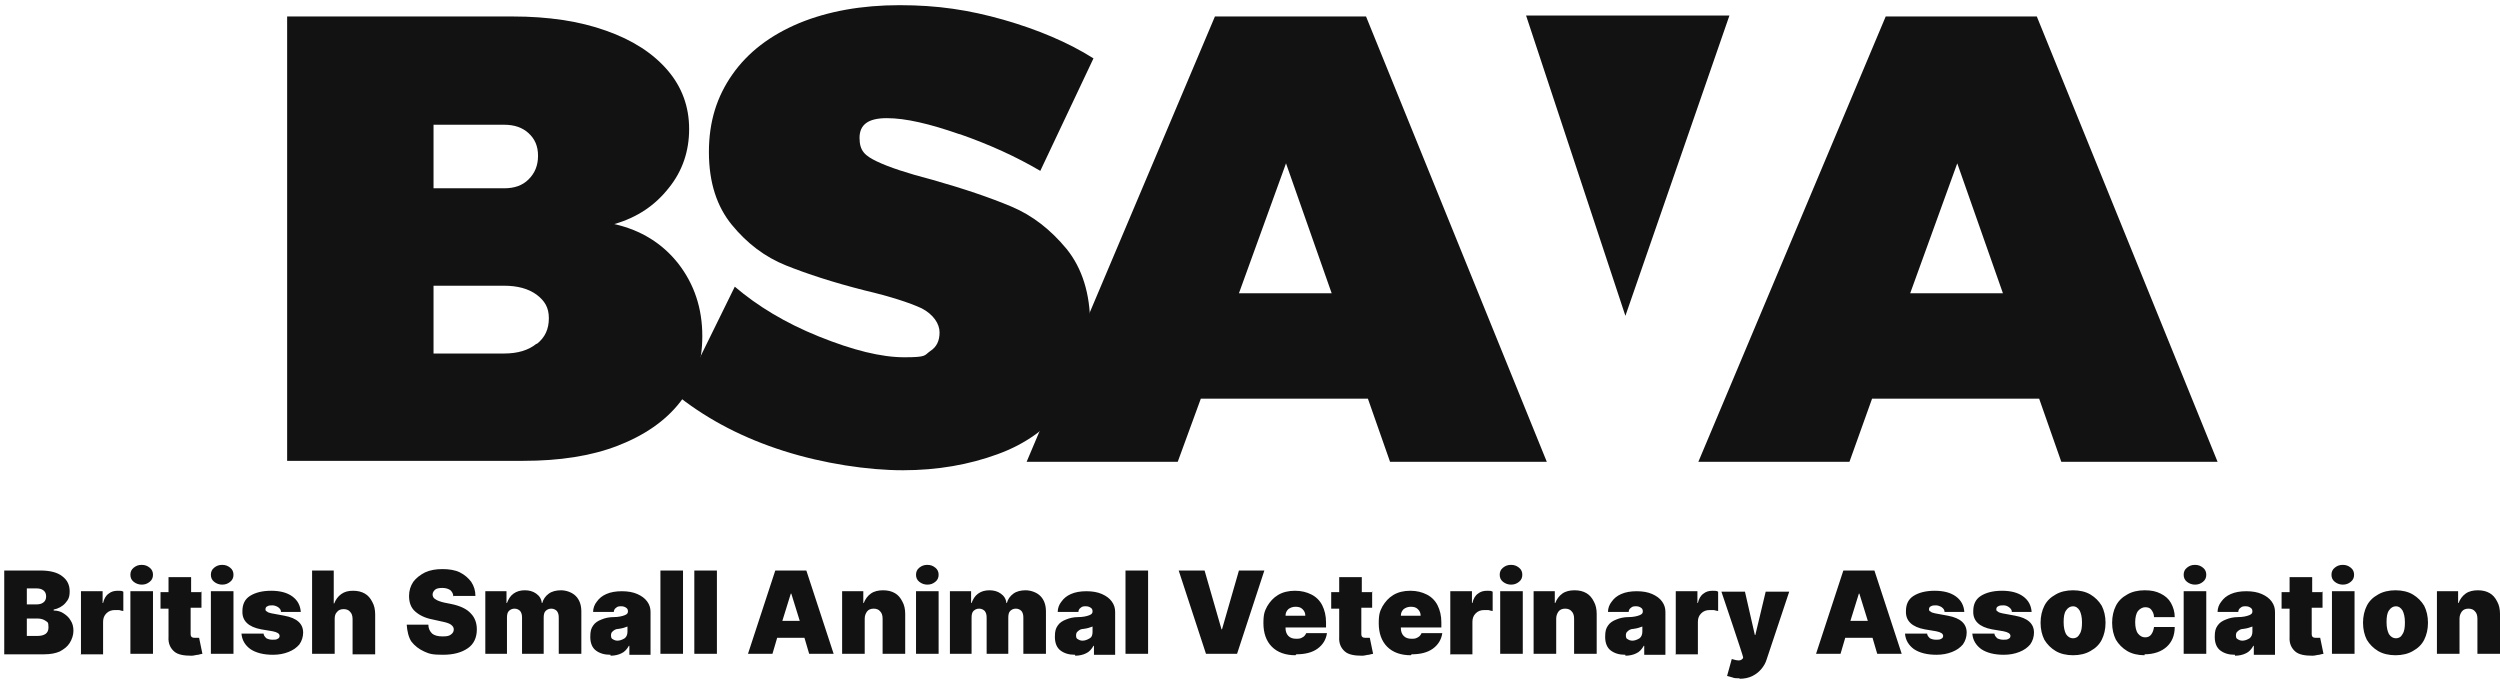
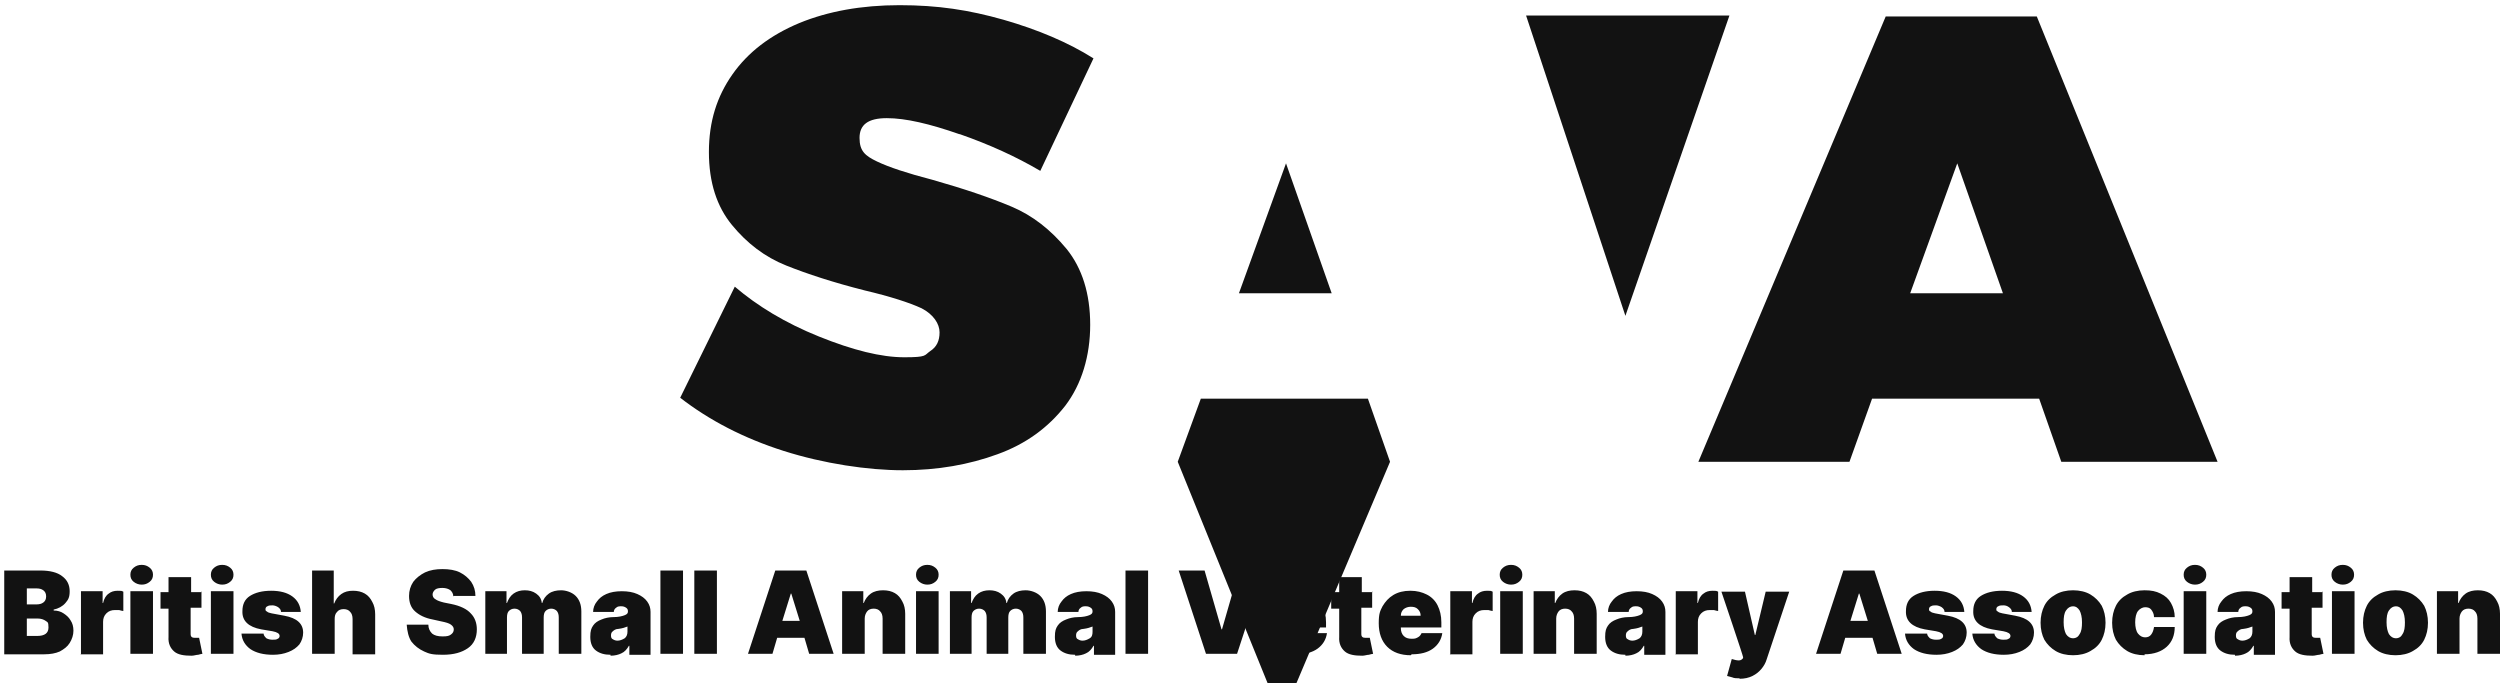
<svg xmlns="http://www.w3.org/2000/svg" version="1.1" viewBox="0 0 531.1 145.2">
  <defs>
    <style>
      .cls-1 {
        fill: #121212;
      }
    </style>
  </defs>
  <g>
    <g id="Layer_1">
      <g>
        <g>
          <path class="cls-1" d="M522.5,131.4v7.5h-4.8v-13.3h4.5v2.5h.1c.3-.8.8-1.5,1.5-2,.7-.5,1.6-.7,2.6-.7s1.8.2,2.5.6c.7.4,1.2,1,1.6,1.8.4.7.6,1.6.6,2.6v8.5h-4.8v-7.5c0-.7-.2-1.2-.5-1.5-.3-.4-.8-.6-1.4-.6s-1.1.2-1.4.6c-.3.4-.5.9-.5,1.5M509,135.6c.6,0,1.1-.3,1.4-.9.4-.6.5-1.4.5-2.5s-.2-1.9-.5-2.5c-.4-.6-.8-.9-1.4-.9s-1.1.3-1.5.9c-.4.6-.5,1.4-.5,2.5s.2,1.9.5,2.5c.4.6.9.9,1.5.9M508.9,139.2c-1.4,0-2.7-.3-3.7-.9-1-.6-1.8-1.4-2.4-2.4-.5-1-.8-2.2-.8-3.6s.3-2.6.8-3.6c.5-1,1.3-1.8,2.4-2.4,1-.6,2.3-.9,3.7-.9s2.7.3,3.7.9c1,.6,1.8,1.4,2.4,2.4.5,1,.8,2.2.8,3.6s-.3,2.6-.8,3.6c-.5,1-1.3,1.8-2.4,2.4-1,.6-2.3.9-3.7.9M497.7,124.2c-.6,0-1.2-.2-1.7-.6-.5-.4-.7-.9-.7-1.5s.2-1.1.7-1.5c.5-.4,1-.6,1.7-.6s1.2.2,1.7.6c.5.4.7.9.7,1.5s-.2,1.1-.7,1.5c-.5.4-1,.6-1.7.6M495.4,125.6h4.8v13.3h-4.8v-13.3ZM493.4,125.6v3.5h-2.3v5.6c0,.6.3.8.9.8s.3,0,.5,0c.2,0,.3,0,.4,0l.7,3.4c-.2,0-.5.1-.9.2-.4,0-.9.2-1.4.2-1.6,0-2.9-.2-3.7-.9-.8-.7-1.3-1.7-1.2-3.1v-6h-1.7v-3.5h1.7v-3.2h4.8v3.2h2.3ZM476.4,136.1c.5,0,1-.2,1.5-.5.4-.3.6-.8.6-1.4v-1.1c-.5.2-1.1.4-1.9.5-.6,0-1,.3-1.2.5-.3.2-.4.5-.4.9s.1.7.4.8c.3.2.6.3,1,.3M474.8,139.1c-1.3,0-2.3-.3-3.1-.9-.8-.6-1.2-1.6-1.2-2.9s.2-1.8.6-2.4c.4-.6,1-1,1.8-1.3.7-.3,1.6-.5,2.5-.5,1.1,0,1.9-.2,2.4-.4.5-.2.7-.4.7-.8h0c0-.4-.1-.6-.4-.8-.3-.2-.6-.3-1-.3s-.8,0-1.1.3c-.3.2-.5.5-.5.9h-4.4c0-.8.3-1.6.8-2.2.5-.7,1.1-1.2,2-1.6.9-.4,2-.6,3.3-.6s2.4.2,3.3.6c.9.4,1.6.9,2.1,1.6.5.7.7,1.4.7,2.2v9.1h-4.5v-1.9h-.1c-.4.7-.9,1.3-1.6,1.6-.6.3-1.4.5-2.3.5M466.3,124.2c-.6,0-1.2-.2-1.7-.6-.5-.4-.7-.9-.7-1.5s.2-1.1.7-1.5c.5-.4,1-.6,1.7-.6s1.2.2,1.7.6c.5.4.7.9.7,1.5s-.2,1.1-.7,1.5c-.5.4-1,.6-1.7.6M463.9,125.6h4.8v13.3h-4.8v-13.3ZM455.6,139.2c-1.4,0-2.7-.3-3.7-.9-1-.6-1.8-1.4-2.4-2.4-.5-1-.8-2.2-.8-3.6s.3-2.6.8-3.6c.5-1,1.3-1.8,2.4-2.4,1-.6,2.3-.9,3.7-.9s2.4.2,3.4.7,1.7,1.1,2.2,2c.5.9.8,1.9.8,3h-4.4c0-.7-.3-1.2-.6-1.6-.3-.4-.8-.5-1.3-.5s-1.1.3-1.5.8-.6,1.4-.6,2.4.2,1.9.6,2.4c.4.5.9.8,1.5.8s1-.2,1.3-.6c.3-.4.5-.9.6-1.6h4.4c0,1.8-.6,3.2-1.7,4.2-1.1,1-2.7,1.6-4.7,1.6M440.4,135.6c.6,0,1.1-.3,1.4-.9.4-.6.5-1.4.5-2.5s-.2-1.9-.5-2.5c-.4-.6-.8-.9-1.4-.9s-1.1.3-1.5.9-.5,1.4-.5,2.5.2,1.9.5,2.5c.4.6.9.9,1.5.9M440.4,139.2c-1.4,0-2.7-.3-3.7-.9-1-.6-1.8-1.4-2.4-2.4-.5-1-.8-2.2-.8-3.6s.3-2.6.8-3.6c.5-1,1.3-1.8,2.4-2.4,1-.6,2.3-.9,3.7-.9s2.7.3,3.7.9c1,.6,1.8,1.4,2.4,2.4.5,1,.8,2.2.8,3.6s-.3,2.6-.8,3.6c-.5,1-1.3,1.8-2.4,2.4-1,.6-2.3.9-3.7.9M431.8,130h-4.4c0-.4-.2-.7-.6-1s-.8-.4-1.2-.4-.8,0-1.1.2c-.3.1-.4.4-.4.6,0,.2,0,.4.3.5.2.2.5.3,1,.4l2.7.5c2.7.5,4,1.7,4,3.6,0,.9-.3,1.8-.8,2.5-.6.7-1.3,1.2-2.3,1.6-1,.4-2.1.6-3.3.6-2,0-3.6-.4-4.8-1.2-1.1-.8-1.8-1.9-1.9-3.3h4.7c0,.4.3.7.6,1,.4.2.8.3,1.3.3s.8,0,1.1-.2c.3-.1.4-.4.4-.6,0-.5-.5-.8-1.5-1l-2.4-.4c-2.7-.5-4.1-1.8-4-3.9,0-1.4.5-2.5,1.6-3.2,1.1-.7,2.6-1.1,4.5-1.1s3.4.4,4.5,1.2c1.1.8,1.7,1.9,1.8,3.3M417.5,130h-4.4c0-.4-.2-.7-.6-1-.3-.2-.8-.4-1.2-.4s-.8,0-1.1.2c-.3.1-.4.4-.4.6,0,.2,0,.4.3.5.2.2.5.3,1,.4l2.7.5c2.7.5,4,1.7,4,3.6,0,.9-.3,1.8-.8,2.5-.6.7-1.3,1.2-2.3,1.6-1,.4-2.1.6-3.3.6-2,0-3.6-.4-4.8-1.2-1.1-.8-1.8-1.9-1.9-3.3h4.7c0,.4.3.7.6,1,.4.2.8.3,1.3.3s.8,0,1.1-.2c.3-.1.4-.4.4-.6,0-.5-.5-.8-1.5-1l-2.4-.4c-2.7-.5-4.1-1.8-4-3.9,0-1.4.5-2.5,1.6-3.2,1.1-.7,2.6-1.1,4.5-1.1s3.4.4,4.5,1.2c1.1.8,1.7,1.9,1.8,3.3M393.1,131.9h3.7l-1.8-5.8h-.1l-1.8,5.8ZM391,138.9h-5.2l5.8-17.7h6.6l5.8,17.7h-5.2l-1-3.4h-5.8l-1,3.4ZM369.6,144.1c-.6,0-1.2,0-1.6-.2-.4-.1-.8-.2-1.1-.3l1-3.6c.6.2,1.1.3,1.5.3.4,0,.7-.2.9-.5v-.2c.1,0-4.6-13.9-4.6-13.9h5l2.1,9.2h.1l2.2-9.2h5l-4.8,14.4c-.2.7-.6,1.4-1.1,2-.5.6-1.1,1.1-1.9,1.5-.8.4-1.7.6-2.8.6M356,138.9v-13.3h4.6v2.5h.1c.2-.9.6-1.6,1.2-2,.5-.4,1.1-.6,1.9-.6s.8,0,1.2.2v4.1c-.2,0-.5-.1-.9-.2-.3,0-.6,0-.9,0-.7,0-1.3.2-1.8.7-.5.5-.7,1.1-.7,1.8v6.9h-4.8ZM346.8,136.1c.5,0,1-.2,1.5-.5.4-.3.6-.8.6-1.4v-1.1c-.5.2-1.1.4-1.9.5-.6,0-1,.3-1.2.5-.3.2-.4.5-.4.9s.1.7.4.8c.3.2.6.3,1,.3M345.3,139.1c-1.3,0-2.3-.3-3.1-.9-.8-.6-1.2-1.6-1.2-2.9s.2-1.8.6-2.4c.4-.6,1-1,1.8-1.3.7-.3,1.6-.5,2.5-.5,1.1,0,1.9-.2,2.4-.4.5-.2.7-.4.7-.8h0c0-.4-.1-.6-.4-.8-.3-.2-.6-.3-1-.3s-.8,0-1.1.3c-.3.2-.5.5-.5.9h-4.4c0-.8.3-1.6.8-2.2.5-.7,1.1-1.2,2-1.6.9-.4,2-.6,3.3-.6s2.4.2,3.3.6c.9.4,1.6.9,2.1,1.6.5.7.7,1.4.7,2.2v9.1h-4.5v-1.9h-.1c-.4.7-.9,1.3-1.6,1.6-.6.3-1.4.5-2.3.5M330.6,131.4v7.5h-4.8v-13.3h4.5v2.5h.1c.3-.8.8-1.5,1.5-2,.7-.5,1.6-.7,2.6-.7s1.8.2,2.5.6,1.2,1,1.6,1.8c.4.7.6,1.6.6,2.6v8.5h-4.8v-7.5c0-.7-.2-1.2-.5-1.5-.3-.4-.8-.6-1.4-.6s-1.1.2-1.4.6c-.3.4-.5.9-.5,1.5M321,124.2c-.6,0-1.2-.2-1.7-.6-.5-.4-.7-.9-.7-1.5s.2-1.1.7-1.5c.5-.4,1-.6,1.7-.6s1.2.2,1.7.6c.5.4.7.9.7,1.5s-.2,1.1-.7,1.5c-.5.4-1,.6-1.7.6M318.7,125.6h4.8v13.3h-4.8v-13.3ZM308.1,138.9v-13.3h4.6v2.5h.1c.2-.9.6-1.6,1.2-2,.5-.4,1.1-.6,1.9-.6s.8,0,1.2.2v4.1c-.2,0-.5-.1-.9-.2-.3,0-.6,0-.9,0-.7,0-1.3.2-1.8.7-.5.5-.7,1.1-.7,1.8v6.9h-4.8ZM297.5,130.8h4.3c0-.6-.2-1-.6-1.4-.4-.4-.9-.5-1.5-.5s-1.1.2-1.5.5c-.4.4-.6.8-.6,1.4M299.7,139.2c-2.1,0-3.8-.6-5-1.8-1.2-1.2-1.8-2.9-1.8-5s.3-2.6.8-3.6c.6-1,1.3-1.8,2.3-2.4,1-.6,2.2-.9,3.6-.9s2.5.3,3.5.8c1,.5,1.8,1.3,2.3,2.3.5,1,.8,2.2.8,3.6v1.1h-8.6v.2c0,.6.2,1.2.6,1.6.4.4.9.6,1.7.6s.9-.1,1.3-.3c.4-.2.6-.5.8-.9h4.4c-.2,1.4-.9,2.5-2,3.3-1.1.8-2.6,1.2-4.5,1.2M291.5,125.6v3.5h-2.3v5.6c0,.6.3.8.9.8s.3,0,.5,0c.2,0,.3,0,.4,0l.7,3.4c-.2,0-.5.1-.9.2-.4,0-.9.2-1.4.2-1.6,0-2.9-.2-3.7-.9-.8-.7-1.3-1.7-1.2-3.1v-6h-1.7v-3.5h1.7v-3.2h4.8v3.2h2.3ZM273,130.8h4.3c0-.6-.2-1-.6-1.4-.4-.4-.9-.5-1.5-.5s-1.1.2-1.5.5c-.4.4-.6.8-.6,1.4M275.2,139.2c-2.1,0-3.8-.6-5-1.8-1.2-1.2-1.8-2.9-1.8-5s.3-2.6.8-3.6c.6-1,1.3-1.8,2.3-2.4,1-.6,2.2-.9,3.6-.9s2.5.3,3.5.8c1,.5,1.8,1.3,2.3,2.3.5,1,.8,2.2.8,3.6v1.1h-8.6v.2c0,.6.2,1.2.6,1.6s.9.6,1.7.6.9-.1,1.3-.3c.4-.2.6-.5.8-.9h4.4c-.2,1.4-.9,2.5-2,3.3-1.1.8-2.6,1.2-4.5,1.2M255.9,121.2l3.6,12.5h.1l3.6-12.5h5.4l-5.8,17.7h-6.6l-5.8-17.7h5.4ZM243.9,138.9h-4.8v-17.7h4.8v17.7ZM230,136.1c.5,0,1-.2,1.5-.5s.6-.8.6-1.4v-1.1c-.5.2-1.1.4-1.9.5-.6,0-1,.3-1.2.5-.3.2-.4.5-.4.9s.1.7.4.8c.3.2.6.3,1,.3M228.4,139.1c-1.3,0-2.3-.3-3.1-.9-.8-.6-1.2-1.6-1.2-2.9s.2-1.8.6-2.4c.4-.6,1-1,1.8-1.3.7-.3,1.6-.5,2.5-.5,1.1,0,1.9-.2,2.4-.4.5-.2.7-.4.7-.8h0c0-.4-.1-.6-.4-.8-.3-.2-.6-.3-1-.3s-.8,0-1.1.3c-.3.2-.5.5-.5.9h-4.4c0-.8.3-1.6.8-2.2.5-.7,1.1-1.2,2-1.6.9-.4,2-.6,3.3-.6s2.4.2,3.3.6c.9.4,1.6.9,2.1,1.6.5.7.7,1.4.7,2.2v9.1h-4.5v-1.9h-.1c-.4.7-.9,1.3-1.6,1.6-.6.3-1.4.5-2.3.5M201.8,138.9v-13.3h4.5v2.5h.1c.3-.8.7-1.5,1.4-2,.7-.5,1.5-.7,2.4-.7s1.7.2,2.4.7c.7.5,1.1,1.1,1.2,2h.1c.2-.8.7-1.5,1.4-2,.7-.5,1.6-.7,2.6-.7s2.3.4,3.1,1.2c.8.8,1.2,1.9,1.2,3.3v9h-4.8v-7.7c0-.6-.1-1-.4-1.4-.3-.3-.7-.5-1.2-.5s-.9.2-1.2.5c-.3.3-.4.8-.4,1.4v7.7h-4.6v-7.7c0-.6-.1-1-.4-1.4-.3-.3-.7-.5-1.2-.5s-.9.2-1.2.5c-.3.3-.4.8-.4,1.4v7.7h-4.8ZM197,124.2c-.6,0-1.2-.2-1.7-.6-.5-.4-.7-.9-.7-1.5s.2-1.1.7-1.5c.5-.4,1-.6,1.7-.6s1.2.2,1.7.6c.5.4.7.9.7,1.5s-.2,1.1-.7,1.5c-.5.4-1,.6-1.7.6M194.6,125.6h4.8v13.3h-4.8v-13.3ZM183.7,131.4v7.5h-4.8v-13.3h4.5v2.5h.1c.3-.8.8-1.5,1.5-2,.7-.5,1.6-.7,2.6-.7s1.8.2,2.5.6c.7.4,1.2,1,1.6,1.8.4.7.6,1.6.6,2.6v8.5h-4.8v-7.5c0-.7-.2-1.2-.5-1.5-.3-.4-.8-.6-1.4-.6s-1.1.2-1.4.6c-.3.4-.5.9-.5,1.5M166.2,131.9h3.7l-1.8-5.8h-.1l-1.8,5.8ZM164.1,138.9h-5.2l5.8-17.7h6.6l5.8,17.7h-5.2l-1-3.4h-5.8l-1,3.4ZM152.3,138.9h-4.8v-17.7h4.8v17.7ZM145.1,138.9h-4.8v-17.7h4.8v17.7ZM131.2,136.1c.5,0,1-.2,1.5-.5.4-.3.6-.8.6-1.4v-1.1c-.5.2-1.1.4-1.9.5-.6,0-1,.3-1.2.5-.3.2-.4.5-.4.9s.1.7.4.8c.3.2.6.3,1,.3M129.7,139.1c-1.3,0-2.3-.3-3.1-.9-.8-.6-1.2-1.6-1.2-2.9s.2-1.8.6-2.4c.4-.6,1-1,1.8-1.3.7-.3,1.6-.5,2.5-.5,1.1,0,1.9-.2,2.4-.4.5-.2.7-.4.7-.8h0c0-.4-.1-.6-.4-.8-.3-.2-.6-.3-1-.3s-.8,0-1.1.3c-.3.2-.5.5-.5.9h-4.4c0-.8.3-1.6.8-2.2.5-.7,1.1-1.2,2-1.6.9-.4,2-.6,3.3-.6s2.4.2,3.3.6c.9.4,1.6.9,2.1,1.6.5.7.7,1.4.7,2.2v9.1h-4.5v-1.9h-.1c-.4.7-.9,1.3-1.6,1.6-.6.3-1.4.5-2.3.5M103.1,138.9v-13.3h4.5v2.5h.1c.3-.8.7-1.5,1.4-2,.7-.5,1.5-.7,2.4-.7s1.7.2,2.4.7c.7.5,1.1,1.1,1.2,2h.1c.2-.8.7-1.5,1.4-2,.7-.5,1.6-.7,2.6-.7s2.3.4,3.1,1.2c.8.8,1.2,1.9,1.2,3.3v9h-4.8v-7.7c0-.6-.1-1-.4-1.4-.3-.3-.7-.5-1.2-.5s-.9.2-1.2.5c-.3.3-.4.8-.4,1.4v7.7h-4.6v-7.7c0-.6-.1-1-.4-1.4-.3-.3-.7-.5-1.2-.5s-.9.2-1.2.5c-.3.3-.4.8-.4,1.4v7.7h-4.8ZM96.3,126.7c0-.6-.3-1-.6-1.3-.4-.3-1-.5-1.7-.5s-1.3.1-1.6.4c-.3.3-.5.6-.5,1,0,.4.2.8.6,1,.4.3,1,.5,1.8.7l1.5.3c2,.4,3.4,1.1,4.2,2,.9.9,1.3,2.1,1.3,3.4,0,1.7-.6,3.1-1.9,4-1.3.9-3,1.4-5.3,1.4s-2.9-.2-4-.7c-1.1-.5-2-1.2-2.7-2.1-.6-.9-.9-2.2-1-3.6h4.6c0,.8.3,1.4.8,1.9.5.4,1.2.6,2.2.6s1.4-.1,1.8-.4c.4-.3.6-.6.6-1.1,0-.4-.2-.7-.6-1s-1.1-.5-2.1-.7l-1.8-.4c-1.6-.3-2.8-.9-3.7-1.7-.9-.8-1.3-1.9-1.3-3.3,0-1.1.3-2.1.9-3,.6-.8,1.5-1.5,2.5-2,1.1-.5,2.3-.7,3.7-.7s2.7.2,3.7.7c1,.5,1.8,1.2,2.4,2,.6.9.9,1.9.9,3h-4.6ZM71.1,131.4v7.5h-4.8v-17.7h4.6v7h.1c.3-.8.8-1.5,1.5-2,.7-.5,1.5-.7,2.5-.7s1.8.2,2.5.6c.7.4,1.2,1,1.6,1.8.4.7.6,1.6.6,2.6v8.5h-4.8v-7.5c0-.7-.2-1.2-.5-1.5-.3-.4-.8-.6-1.4-.6s-1.1.2-1.4.6c-.4.4-.5.9-.5,1.5M64.1,130h-4.4c0-.4-.2-.7-.6-1-.3-.2-.8-.4-1.2-.4s-.8,0-1.1.2c-.3.1-.4.4-.4.6,0,.2,0,.4.3.5.2.2.5.3,1,.4l2.7.5c2.7.5,4,1.7,4,3.6,0,.9-.3,1.8-.8,2.5-.6.7-1.3,1.2-2.3,1.6-1,.4-2.1.6-3.3.6-2,0-3.6-.4-4.8-1.2-1.1-.8-1.8-1.9-1.9-3.3h4.7c0,.4.3.7.6,1,.4.2.8.3,1.3.3s.8,0,1.1-.2c.3-.1.4-.4.4-.6,0-.5-.5-.8-1.5-1l-2.4-.4c-2.7-.5-4.1-1.8-4-3.9,0-1.4.5-2.5,1.6-3.2,1.1-.7,2.6-1.1,4.5-1.1s3.4.4,4.5,1.2c1.1.8,1.7,1.9,1.8,3.3M47.2,124.2c-.6,0-1.2-.2-1.7-.6-.5-.4-.7-.9-.7-1.5s.2-1.1.7-1.5c.5-.4,1-.6,1.7-.6s1.2.2,1.7.6c.5.4.7.9.7,1.5s-.2,1.1-.7,1.5c-.5.4-1,.6-1.7.6M44.8,125.6h4.8v13.3h-4.8v-13.3ZM42.8,125.6v3.5h-2.3v5.6c0,.6.3.8.9.8s.3,0,.5,0c.2,0,.3,0,.4,0l.7,3.4c-.2,0-.5.1-.9.2-.4,0-.9.2-1.4.2-1.6,0-2.9-.2-3.7-.9-.8-.7-1.3-1.7-1.2-3.1v-6h-1.7v-3.5h1.7v-3.2h4.8v3.2h2.3ZM30.1,124.2c-.6,0-1.2-.2-1.7-.6-.5-.4-.7-.9-.7-1.5s.2-1.1.7-1.5c.5-.4,1-.6,1.7-.6s1.2.2,1.7.6c.5.4.7.9.7,1.5s-.2,1.1-.7,1.5c-.5.4-1,.6-1.7.6M27.7,125.6h4.8v13.3h-4.8v-13.3ZM17.2,138.9v-13.3h4.6v2.5h.1c.2-.9.6-1.6,1.2-2,.5-.4,1.1-.6,1.9-.6s.8,0,1.2.2v4.1c-.2,0-.5-.1-.9-.2-.3,0-.6,0-.9,0-.7,0-1.3.2-1.8.7-.5.5-.7,1.1-.7,1.8v6.9h-4.8ZM5.7,135.1h2.2c1.6,0,2.4-.6,2.4-1.8s-.2-1.1-.6-1.4c-.4-.3-1-.5-1.7-.5h-2.3v3.7ZM5.7,128.4h2c.6,0,1.1-.1,1.5-.4.4-.3.6-.7.6-1.3s-.2-1-.6-1.3c-.4-.3-.9-.4-1.5-.4h-2v3.4ZM.9,138.9v-17.7h7.7c2,0,3.6.4,4.6,1.2,1.1.8,1.6,1.9,1.6,3.2s-.3,1.8-.9,2.5c-.6.7-1.5,1.2-2.5,1.4v.2c.8,0,1.5.2,2.1.6.6.4,1.1.8,1.5,1.5.4.6.6,1.3.6,2.2s-.3,1.8-.8,2.6c-.5.8-1.2,1.3-2.1,1.8-.9.4-2,.6-3.3.6H.9Z" />
-           <path class="cls-1" d="M128.7,6.5c5.7,2,10,4.8,13.1,8.4,3.1,3.6,4.6,7.8,4.6,12.5s-1.4,8.9-4.3,12.5c-2.9,3.7-6.7,6.3-11.6,7.7,5.7,1.3,10.2,4.1,13.6,8.4,3.4,4.4,5.1,9.5,5.1,15.4s-1.6,10-4.7,14c-3.1,4-7.6,7.1-13.3,9.3-5.7,2.2-12.4,3.2-20,3.2h-50.2V3.5h47.9c7.6,0,14.2,1,19.8,3M112.3,38.1c1.3-1.3,2-2.9,2-5s-.7-3.6-2-4.8c-1.3-1.2-3-1.8-5.2-1.8h-15v13.5h15c2.2,0,3.9-.6,5.2-1.9M114,73.1c1.8-1.4,2.6-3.2,2.6-5.5s-.9-3.7-2.6-5c-1.8-1.3-4.1-1.9-6.9-1.9h-15v14.4h15c2.9,0,5.2-.7,6.9-2.1" />
          <path class="cls-1" d="M203.8,28.5c-6.3-2.2-11.4-3.4-15.4-3.4s-5.8,1.4-5.8,4.2,1.2,3.8,3.7,5c2.5,1.2,6.4,2.5,11.8,3.9,6.7,1.9,12.3,3.8,16.8,5.7,4.5,1.9,8.3,4.9,11.7,9,3.3,4.1,5,9.5,5,16.1s-1.8,12.6-5.3,17.2c-3.6,4.6-8.3,8.1-14.4,10.3-6,2.2-12.7,3.4-20.1,3.4s-16.8-1.4-25.3-4.1c-8.5-2.7-15.8-6.5-22-11.3l11.6-23.6c4.8,4.1,10.7,7.7,17.9,10.6,7.2,2.9,13.2,4.4,18.1,4.4s4.2-.4,5.5-1.3c1.4-.9,2-2.2,2-4s-1.3-3.8-3.8-5.1c-2.6-1.2-6.6-2.5-12.1-3.8-6.7-1.7-12.2-3.5-16.7-5.3-4.5-1.8-8.3-4.7-11.5-8.6-3.2-3.9-4.9-9-4.9-15.5s1.7-11.8,5-16.5c3.3-4.7,8-8.3,14.2-10.9,6.1-2.5,13.2-3.8,21.3-3.8s14.7,1,22.1,3.1c7.3,2.1,13.7,4.8,19.1,8.2l-11.3,23.9c-5.1-3-10.8-5.6-17.1-7.8" />
        </g>
-         <path class="cls-1" d="M295.3,98.1l-4.7-13.4h-35.5l-4.9,13.4h-32.1L258.1,3.5h32.1l38.4,94.6h-33.3ZM263.2,62.3h19.7l-9.7-27.6-10,27.6Z" />
+         <path class="cls-1" d="M295.3,98.1l-4.7-13.4h-35.5l-4.9,13.4h-32.1h32.1l38.4,94.6h-33.3ZM263.2,62.3h19.7l-9.7-27.6-10,27.6Z" />
        <path class="cls-1" d="M437.9,98.1l-4.7-13.4h-35.5l-4.8,13.4h-32.1L400.6,3.5h32.1l38.4,94.6h-33.3ZM405.8,62.3h19.7l-9.7-27.6-10,27.6Z" />
        <polygon class="cls-1" points="324.2 3.3 367.4 3.3 345.3 67.1 324.2 3.3" />
      </g>
    </g>
  </g>
</svg>